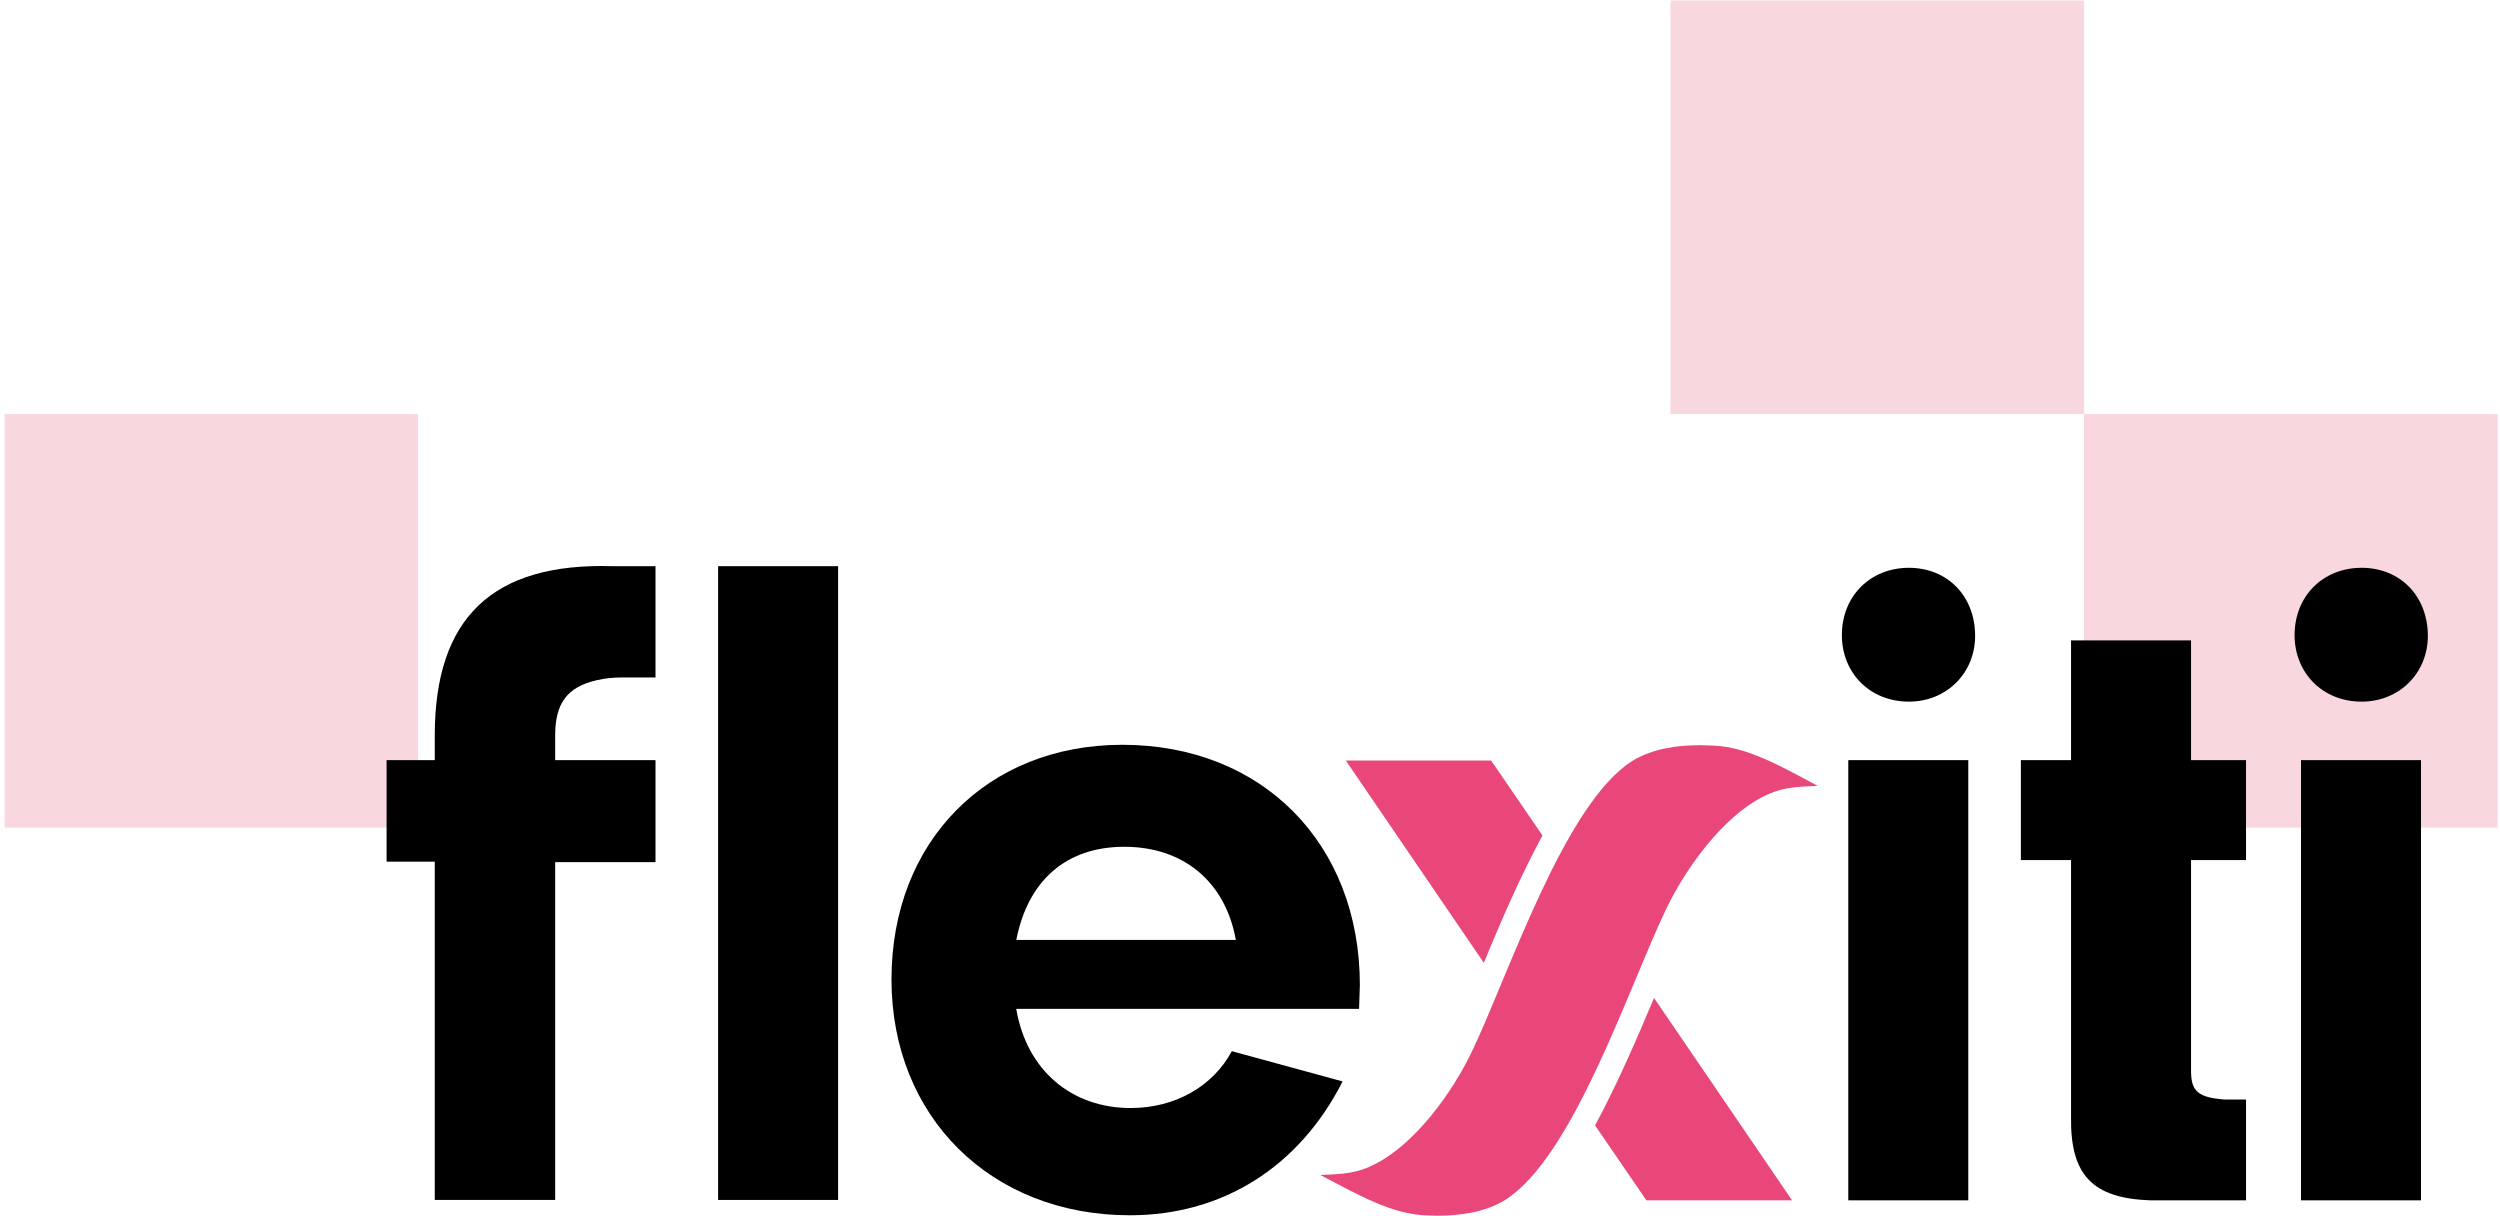
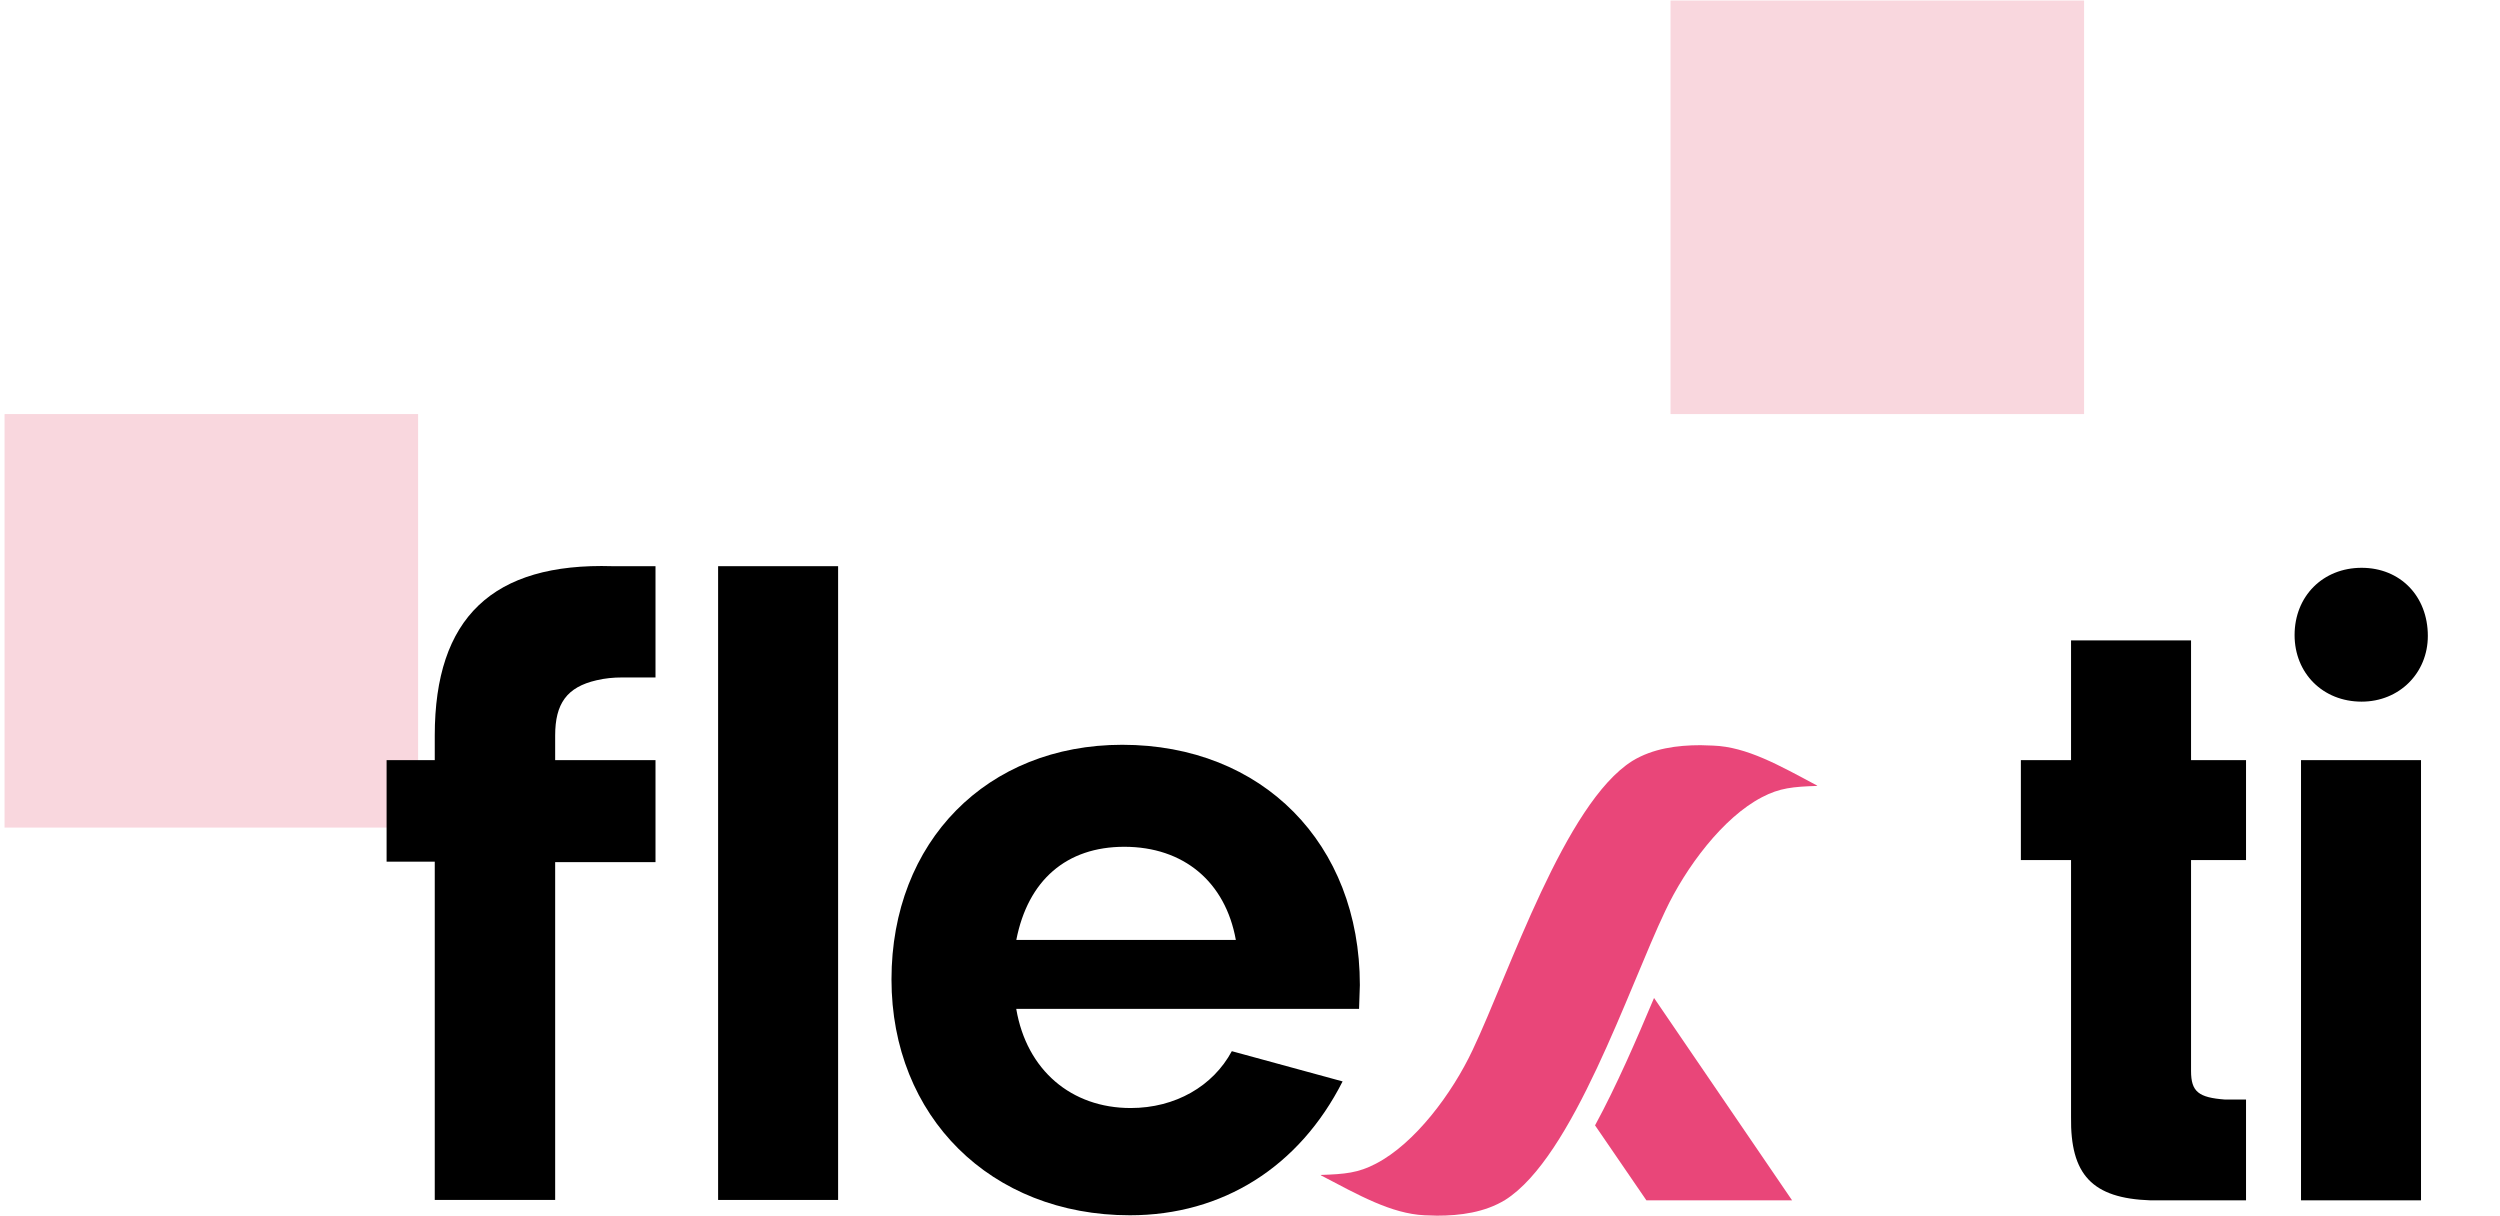
<svg xmlns="http://www.w3.org/2000/svg" width="485" height="236" viewBox="0 0 485 236" fill="none">
  <rect x="0.886" y="80.327" width="80.226" height="80.226" fill="rgba(245, 176, 190,0.5)" />
  <rect x="324.083" y="0.1" width="80.226" height="80.226" fill="rgba(245, 176, 190,0.5)" />
-   <rect x="404.309" y="80.326" width="80.226" height="80.226" fill="rgba(245, 176, 190,0.5)" />
-   <path d="M299.239 162.086L289.273 147.538H261.087L287.871 186.801C291.219 178.589 295.035 169.829 299.239 162.086Z" fill="#E94679" />
  <path d="M139.313 232.868V109.84H162.593V232.79H139.313V232.868Z" fill="black" />
  <path d="M425.062 207.762C425.062 211.829 426.541 212.924 431.68 213.315H435.729V232.868H417.198C405.831 232.477 401.626 227.862 401.782 216.678V166.857H392.049V147.46H401.782V124.231H425.062V147.46H435.729V166.857H425.062V207.762Z" fill="black" />
  <path d="M471 123.371C471 130.566 465.472 136.119 458.153 136.119C450.6 136.119 445.15 130.566 445.15 123.214C445.15 115.628 450.678 110.153 458.153 110.153C465.628 110.153 471 115.628 471 123.371ZM469.676 232.868H446.396V147.46H469.676V232.868Z" fill="black" />
  <path d="M127.167 131.427V109.84H118.836C95.555 109.136 84.343 119.851 84.343 142.689V147.46H75V167.17H84.343V232.79H107.702V167.248H127.167V147.46H107.702V142.689C107.702 136.511 109.959 133.304 115.721 131.974C117.356 131.583 118.991 131.427 120.704 131.427C122.339 131.427 127.167 131.427 127.167 131.427Z" fill="black" />
  <path d="M197.164 195.795C199.188 207.605 207.83 214.957 219.354 214.957C227.996 214.957 235.315 210.734 238.975 203.929L260.464 209.795C252.055 226.376 237.184 235.762 219.198 235.762C192.18 235.762 172.949 216.6 172.949 190.008C172.949 163.259 191.48 144.488 217.719 144.488C244.892 144.488 263.812 163.65 263.812 191.103L263.657 195.717H197.164V195.795ZM239.753 182.343C237.729 171.08 229.632 164.276 218.108 164.276C206.896 164.276 199.422 170.767 197.164 182.343H239.753Z" fill="black" />
  <path d="M323.064 176.712C327.035 168.265 334.276 158.566 341.829 154.656C345.255 152.857 347.824 152.622 352.574 152.466C352.574 152.466 352.496 152.466 352.496 152.388C345.177 148.477 338.87 144.879 332.33 144.645C331.551 144.645 330.695 144.566 329.916 144.566C325.4 144.566 320.651 145.192 316.68 147.617C303.599 155.829 292.855 188.6 285.691 203.695C281.72 212.142 274.479 221.84 266.927 225.751C263.501 227.55 260.932 227.784 256.182 227.941C256.182 227.941 256.26 227.941 256.26 228.019C263.579 231.851 269.886 235.449 276.348 235.762C277.127 235.762 277.983 235.84 278.762 235.84C283.278 235.84 288.027 235.214 291.998 232.79C305.157 224.499 315.901 191.728 323.064 176.712Z" fill="#E94679" />
-   <path d="M383.173 123.371C383.173 130.566 377.645 136.119 370.326 136.119C362.773 136.119 357.323 130.566 357.323 123.214C357.323 115.628 362.851 110.153 370.326 110.153C377.801 110.153 383.173 115.628 383.173 123.371ZM381.849 232.868H358.569V147.46H381.849V232.868Z" fill="black" />
  <path d="M309.439 218.321L319.405 232.868H347.668L320.884 193.605C317.458 201.74 313.643 210.578 309.439 218.321Z" fill="#E94679" />
</svg>